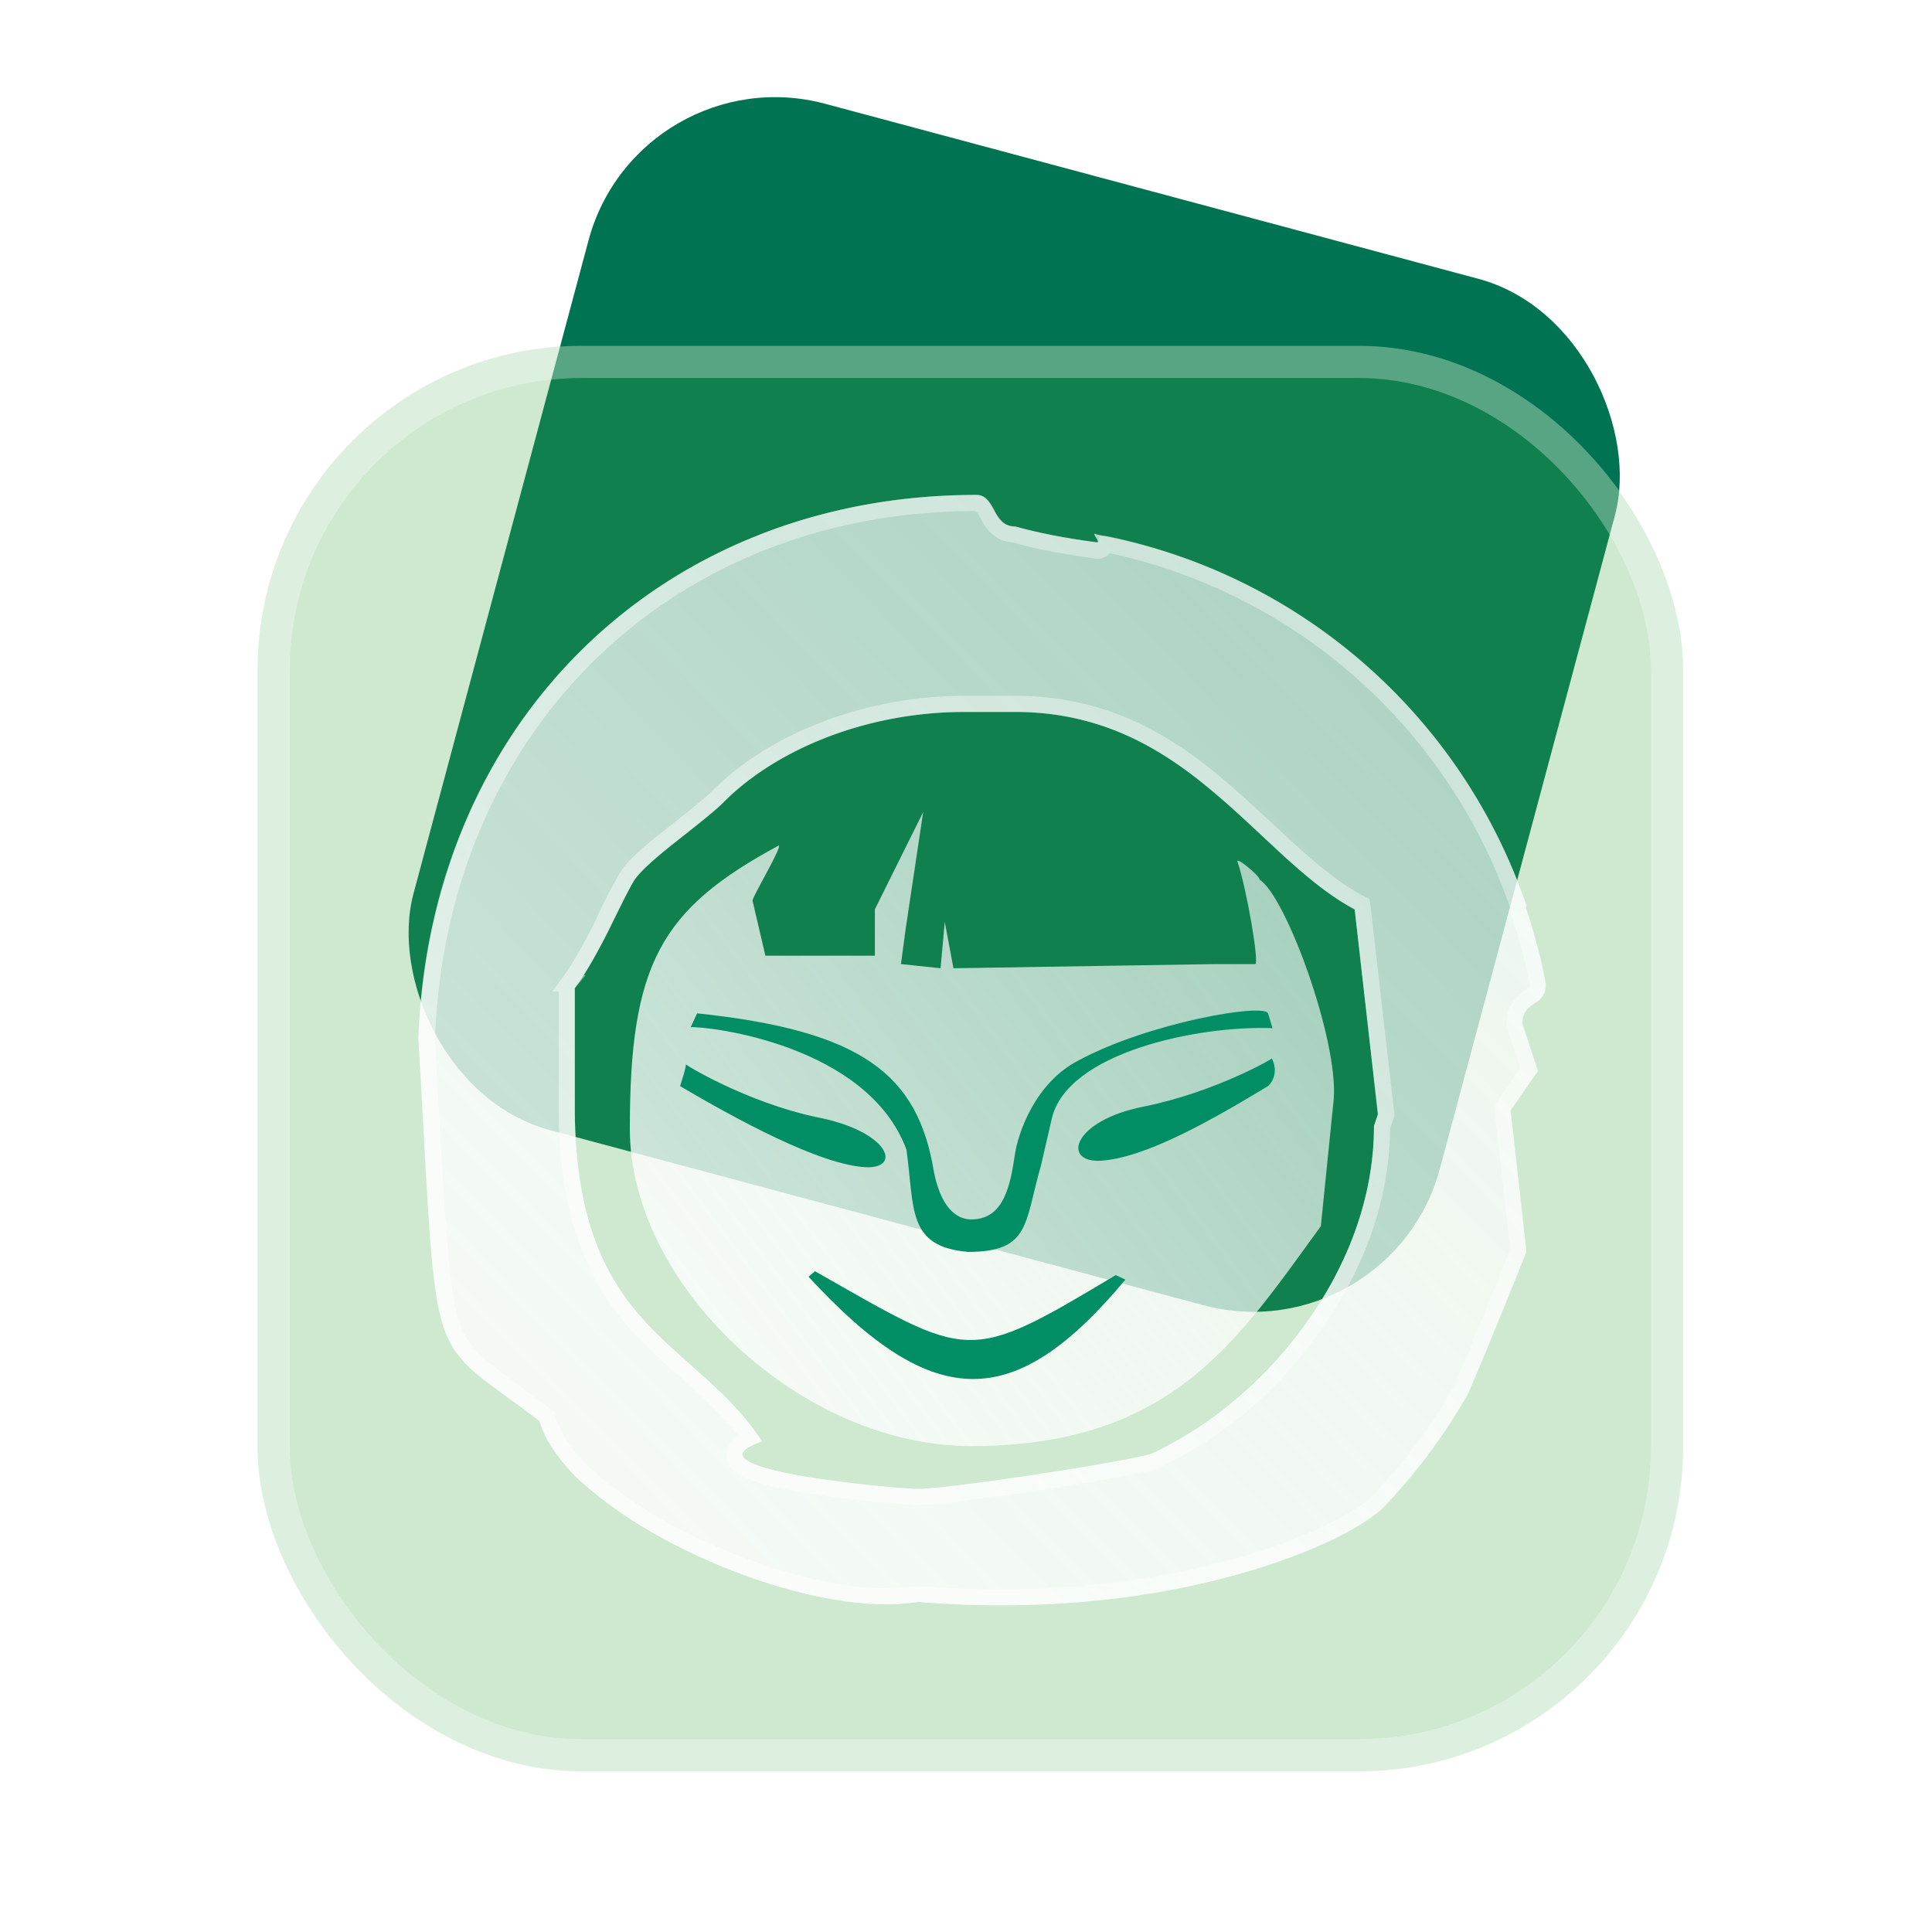
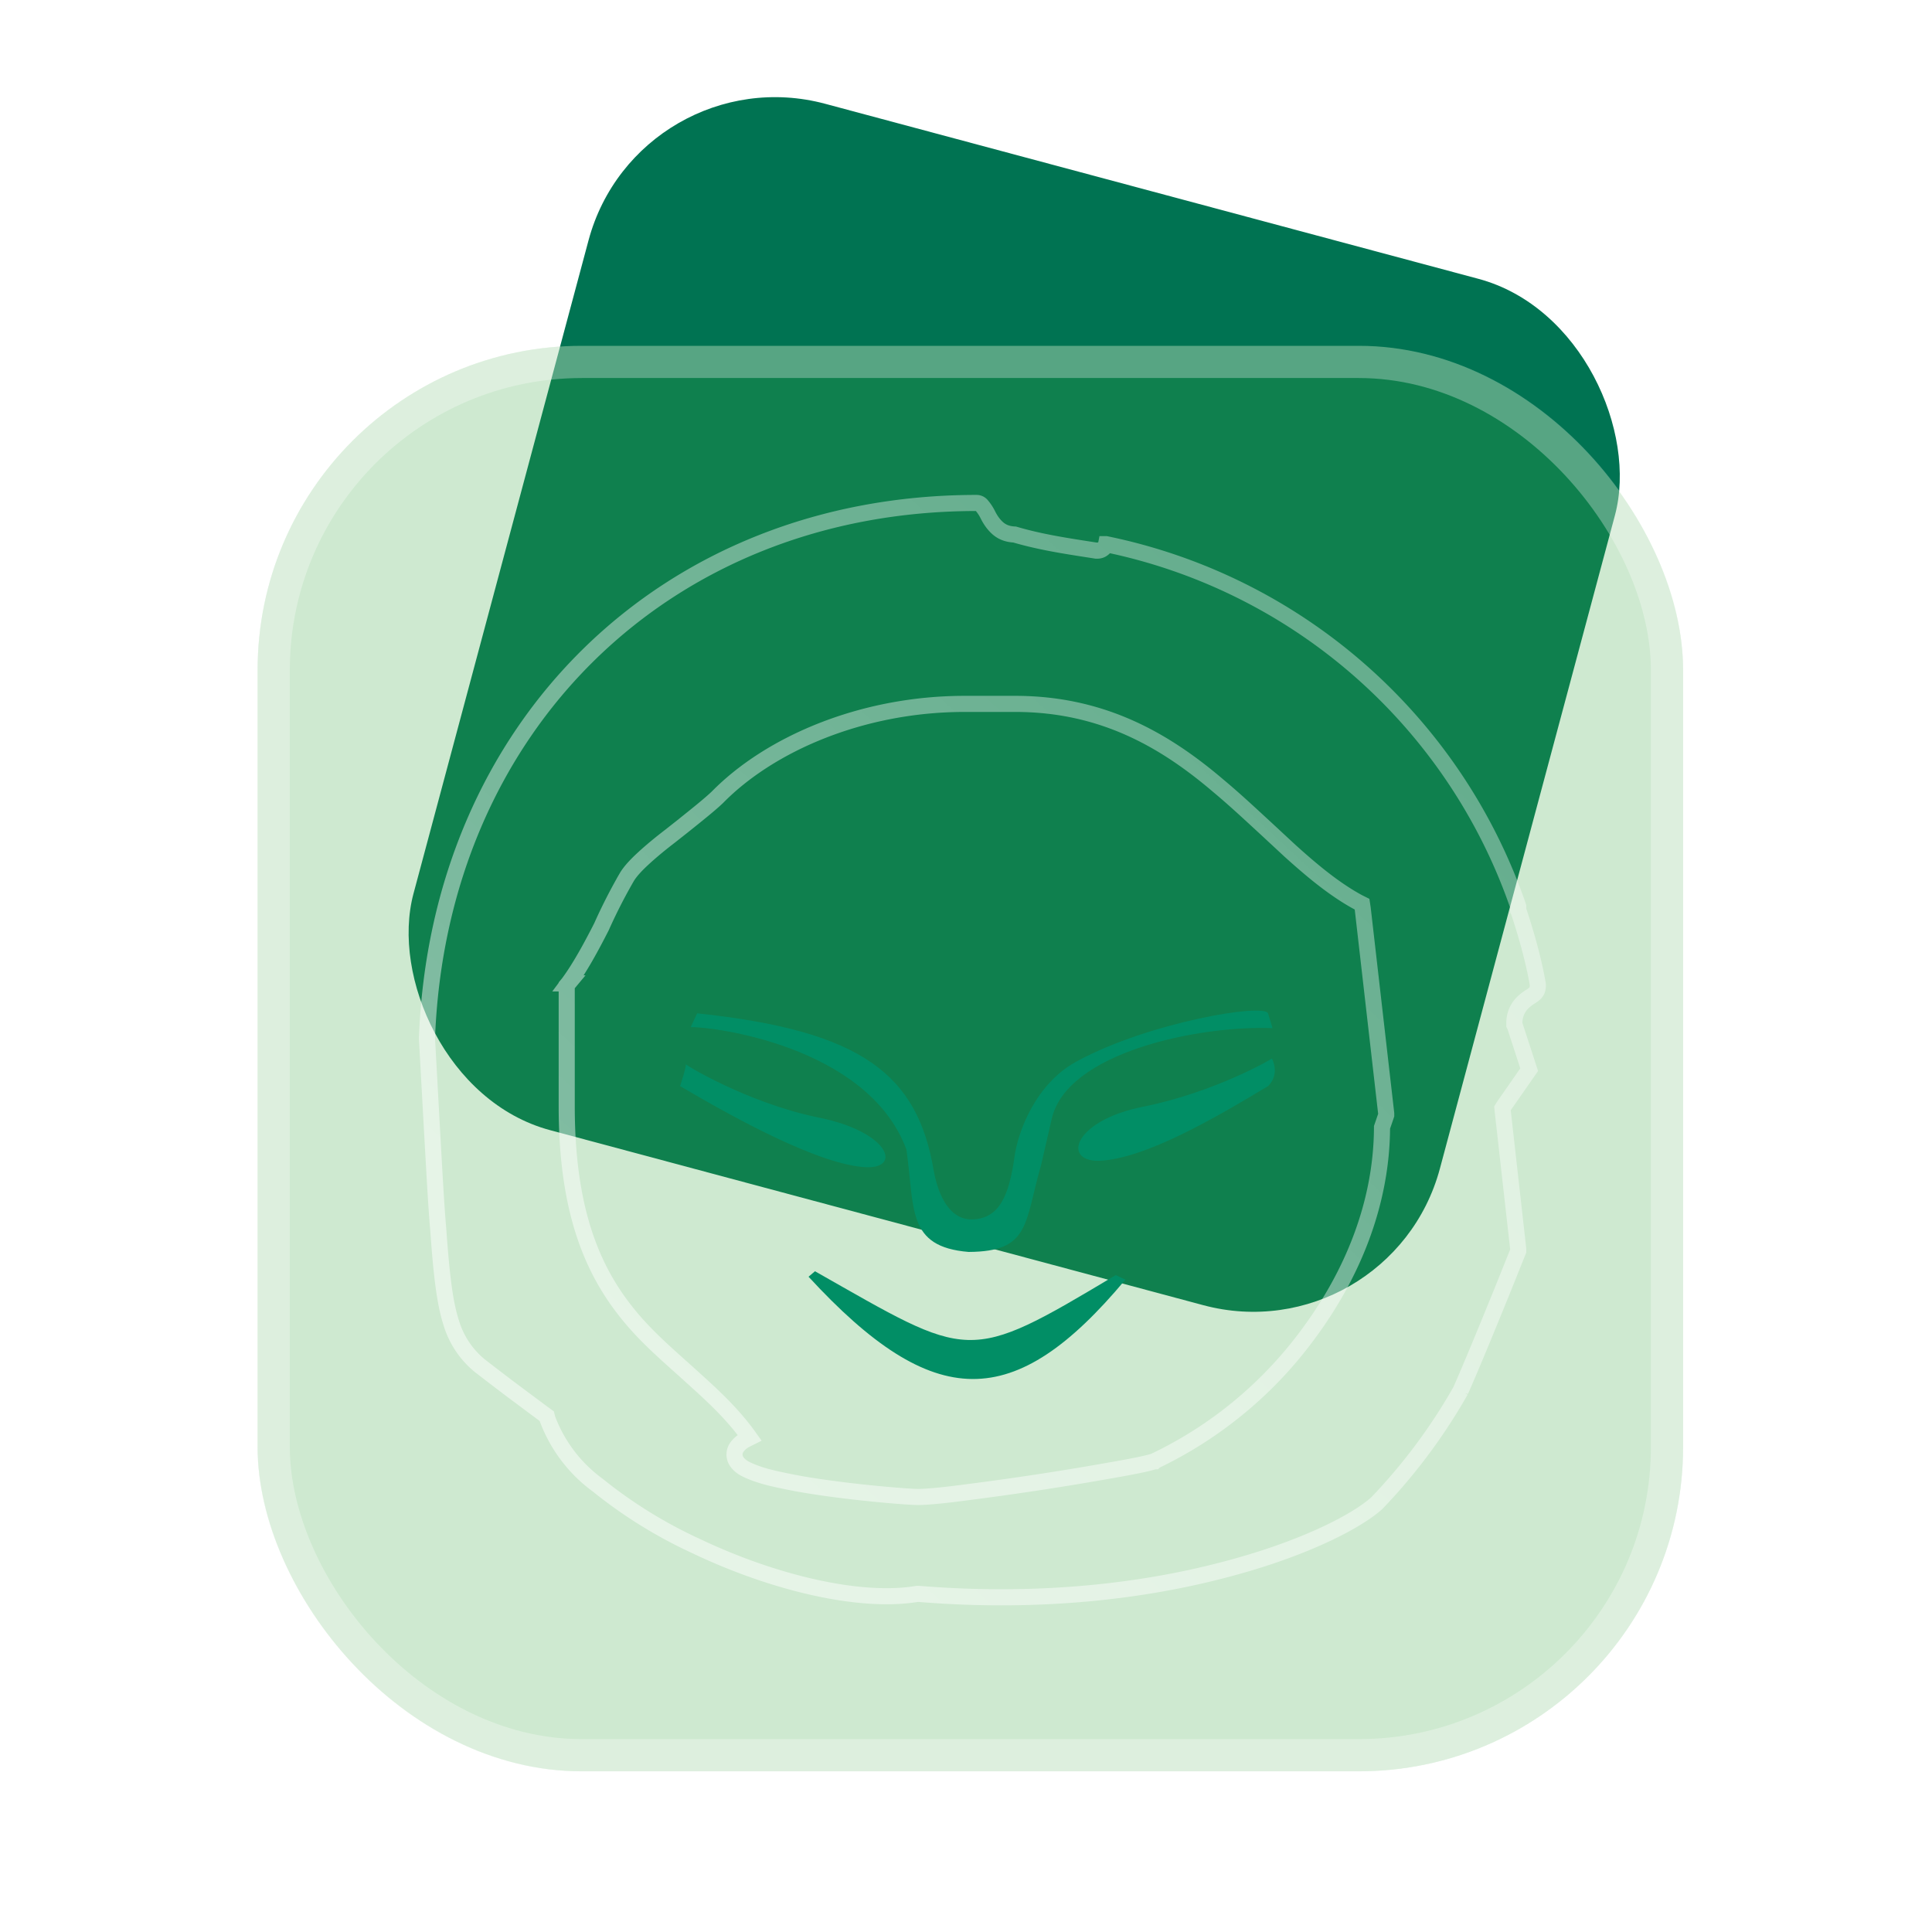
<svg xmlns="http://www.w3.org/2000/svg" width="60" height="60" fill="none">
  <rect width="33" height="33" x="19.83" y="1.67" fill="#007352" rx="6" transform="rotate(15 19.83 1.67)" />
  <g filter="url(#a)">
    <rect width="44.27" height="44.27" x="8" y="10.74" fill="#3DAB46" fill-opacity=".25" rx="10.07" />
    <rect width="43.27" height="43.27" x="8.5" y="11.24" stroke="#fff" stroke-opacity=".3" rx="9.57" />
  </g>
-   <path fill="url(#b)" fill-opacity=".8" fill-rule="evenodd" d="M19.56 35.06c0-5.12.95-6.82 4.62-8.8.14 0-.81 1.58-.81 1.71l.4 1.71h3.4v-1.44l1.5-3.02-.55 3.67-.14 1.05 1.23.13.13-1.44.27 1.44 8.15-.13h1.22c.14 0-.27-2.36-.54-3.15-.13-.26.68.4.68.53.82.52 2.45 4.99 2.3 6.82l-.4 3.94c-2.58 3.54-4.62 6.83-10.86 6.83-5.3 0-10.6-5-10.6-9.85Z" clip-rule="evenodd" />
  <path fill="#018E65" fill-rule="evenodd" d="M39.38 33.73s.38-.32.12-.86c.07-.02-1.75 1.05-4 1.5-2.16.43-2.52 1.7-1.37 1.68 1.43-.06 3.59-1.32 5.25-2.32Zm-17.73-2.26c5.13.54 6.85 1.9 7.35 4.9.2 1.06.66 1.5 1.16 1.5.9 0 1.18-.8 1.34-1.9.1-.81.67-2.36 2-3.04 2.2-1.18 5.75-1.78 5.88-1.46l.14.46c-2.26-.09-6.4.74-6.86 2.83l-.33 1.43c-.52 1.8-.33 2.68-2.25 2.69-1.93-.16-1.67-1.35-1.93-3.18-1.21-3.26-6.15-3.83-6.7-3.8l.2-.43Zm3.46 8.18.2-.17c4.85 2.75 4.69 2.9 9.34.12l.3.14c-3.45 4.13-5.95 4.13-9.84-.09Zm-3.99-5.92s.23-.69.17-.69c-.1-.02 1.89 1.2 4.1 1.66 2.2.43 2.63 1.58 1.52 1.55-1.44-.06-4.09-1.52-5.79-2.52Z" clip-rule="evenodd" />
-   <path fill="url(#c)" fill-opacity=".8" fill-rule="evenodd" d="M17.85 30.69c.73-.98 1.46-2.7 1.82-3.31.36-.61 2.18-1.84 2.78-2.45 1.58-1.6 4.36-2.82 7.51-2.82h1.57c5.33 0 7.51 4.53 10.54 6.13l.72 6.37-.12.36c0 4.66-3.63 8.7-6.9 10.17-.72.25-6.3 1.1-7.26 1.1-.6 0-7.5-.6-4.84-1.47-2.06-3.18-5.82-3.43-5.82-10.4v-3.68Zm-1.1 13.43c.77 2.88 8 6.25 11.76 5.63 7.61.62 13.07-1.67 14.4-2.9.85-.85 1.82-2.08 2.67-3.55.48-1.1.97-2.32 1.81-4.4v-.13l-.48-4.29.85-1.22-.49-1.47c0-.74.73-.5.73-1.23-.12-.73-.36-1.59-.6-2.32v-.13A17.44 17.44 0 0 0 34.07 16.6c-.24-.12.12.24 0 .24a18.6 18.6 0 0 1-2.55-.49c-.72 0-.6-.98-1.2-.98-9.81 0-16.97 7.08-17.33 16.88.63 10.62.15 9.13 3.75 11.87Z" clip-rule="evenodd" />
  <path stroke="url(#d)" stroke-opacity=".5" stroke-width=".5" d="m17.65 30.54-.05.06v3.76c0 3.55.96 5.42 2.2 6.8.48.53 1 .98 1.5 1.43l.42.38c.56.51 1.1 1.03 1.56 1.68l-.12.06a.76.76 0 0 0-.28.24.39.39 0 0 0-.03.39c.05.1.14.18.23.24.17.1.43.2.72.28.3.08.65.15 1.02.22 1.47.26 3.37.41 3.69.41.26 0 .8-.05 1.47-.14a91.02 91.02 0 0 0 4.53-.69c.63-.11 1.14-.21 1.34-.28h.01l.01-.01a12.69 12.69 0 0 0 4.78-3.97c1.33-1.8 2.26-4 2.27-6.39l.11-.32.02-.06v-.05l-.73-6.37-.02-.13-.12-.06c-.72-.39-1.4-.95-2.12-1.6l-.7-.65c-.5-.46-1-.93-1.54-1.38-1.6-1.36-3.54-2.53-6.29-2.53h-1.57c-3.2 0-6.06 1.25-7.68 2.9-.23.22-.63.54-1.08.9l-.38.3c-.3.23-.58.46-.82.68-.23.21-.43.42-.54.61a16.63 16.63 0 0 0-.78 1.53c-.32.63-.68 1.29-1.03 1.76ZM17 44.06l-.02-.08-.07-.05-.98-.73a93.29 93.29 0 0 1-1.02-.78 2.73 2.73 0 0 1-.9-1.35c-.2-.62-.3-1.49-.4-2.89-.07-.81-.12-1.8-.19-3.02l-.16-2.91c.36-9.67 7.41-16.63 17.07-16.63a.2.2 0 0 1 .16.08 1.38 1.38 0 0 1 .19.29c.06.12.15.27.29.4.13.12.3.2.54.21.85.25 1.7.37 2.53.5h.05c.03 0 .1-.01.15-.05.06-.04.1-.1.11-.15a17.2 17.2 0 0 1 12.8 11.25v.13l.02.04c.24.72.47 1.55.59 2.26 0 .13-.03.2-.06.23-.04.06-.1.1-.2.16-.09.06-.21.15-.3.27a.89.89 0 0 0-.17.55v.04l.02.04.44 1.35-.78 1.12-.05.08.01.1.48 4.27v.06l-.53 1.32c-.53 1.3-.9 2.2-1.26 3.02a17.58 17.58 0 0 1-2.6 3.49c-.63.57-2.28 1.43-4.74 2.07-2.46.65-5.7 1.06-9.48.75h-.06c-1.8.3-4.5-.36-6.85-1.48a14.5 14.5 0 0 1-3.07-1.9 4.5 4.5 0 0 1-1.56-2.06Z" />
  <defs>
    <linearGradient id="b" x1="21.91" x2="40.66" y1="40.84" y2="26.78" gradientUnits="userSpaceOnUse">
      <stop stop-color="#FEFEFE" />
      <stop offset="1" stop-color="#FEFEFE" stop-opacity=".79" />
    </linearGradient>
    <linearGradient id="c" x1="17.38" x2="44.25" y1="47.25" y2="21" gradientUnits="userSpaceOnUse">
      <stop stop-color="#FEFEFE" />
      <stop offset="1" stop-color="#FEFEFE" stop-opacity=".83" />
    </linearGradient>
    <linearGradient id="d" x1="18" x2="41.75" y1="46" y2="20.37" gradientUnits="userSpaceOnUse">
      <stop stop-color="#fff" />
      <stop offset="1" stop-color="#fff" stop-opacity=".72" />
    </linearGradient>
    <filter id="a" width="65.91" height="65.91" x="-2.82" y="-.07" color-interpolation-filters="sRGB" filterUnits="userSpaceOnUse">
      <feFlood flood-opacity="0" result="BackgroundImageFix" />
      <feGaussianBlur in="BackgroundImageFix" stdDeviation="5.41" />
      <feComposite in2="SourceAlpha" operator="in" result="effect1_backgroundBlur_729_46824" />
      <feBlend in="SourceGraphic" in2="effect1_backgroundBlur_729_46824" result="shape" />
    </filter>
  </defs>
</svg>